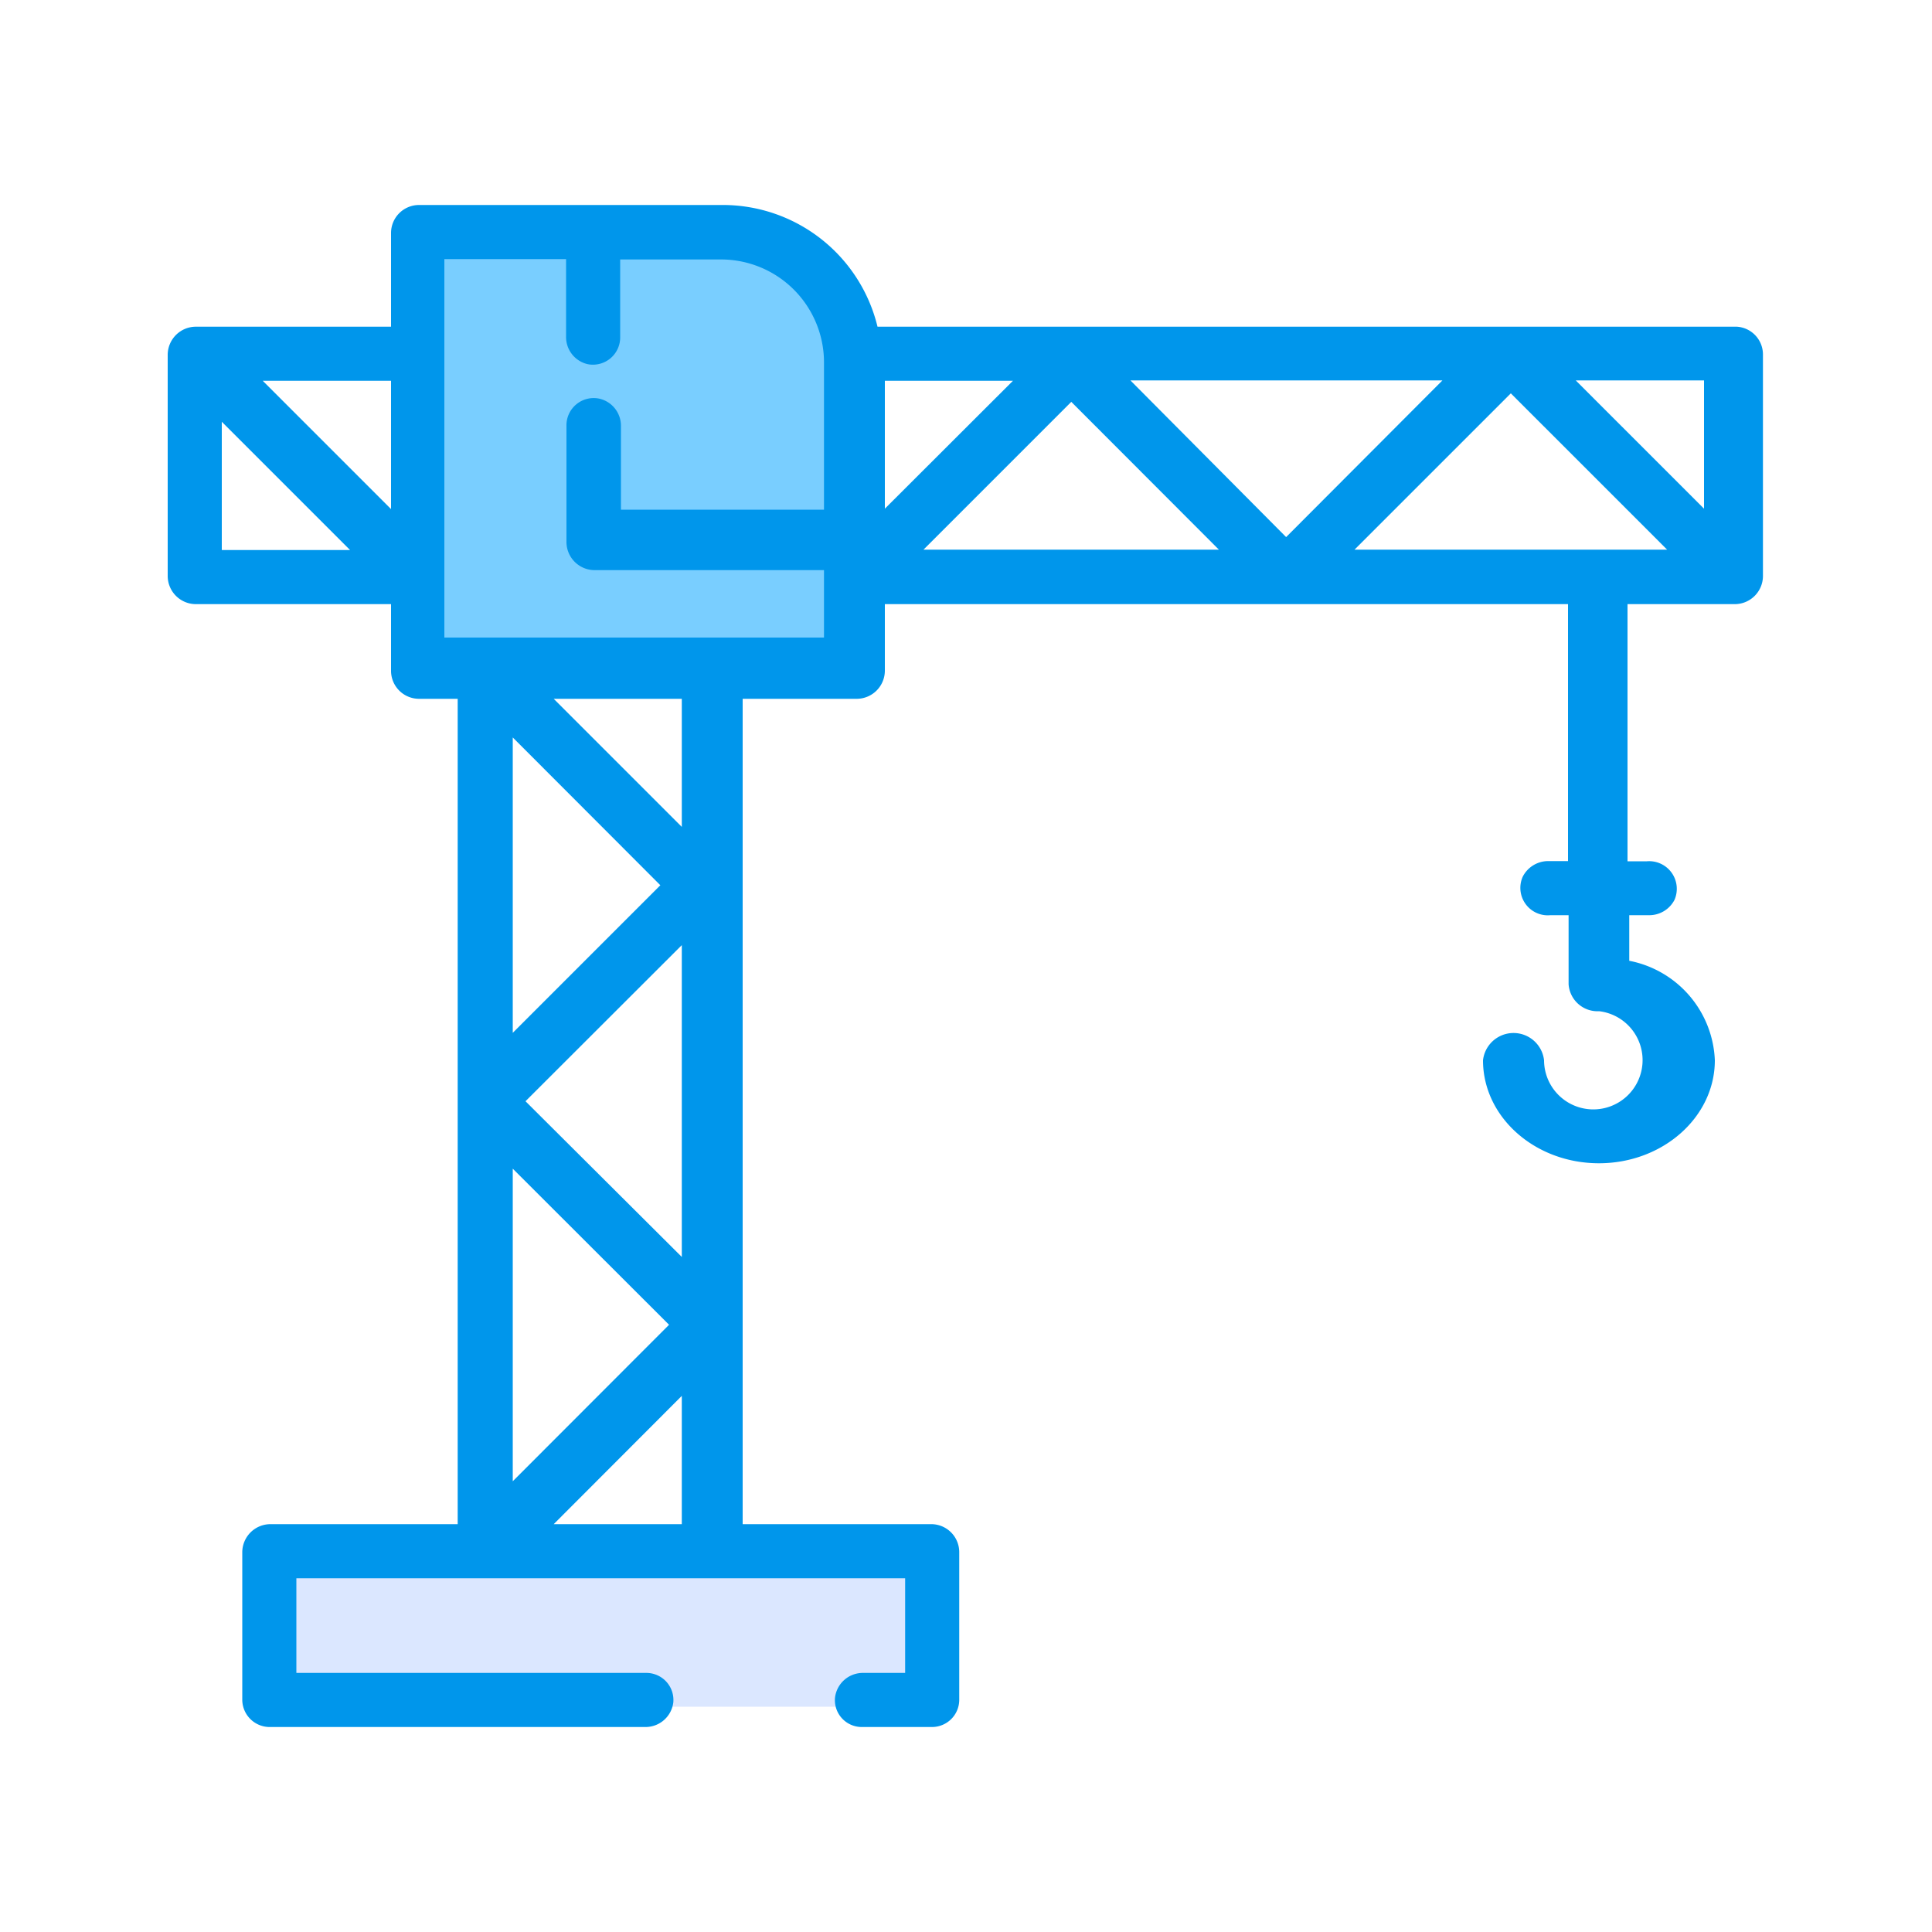
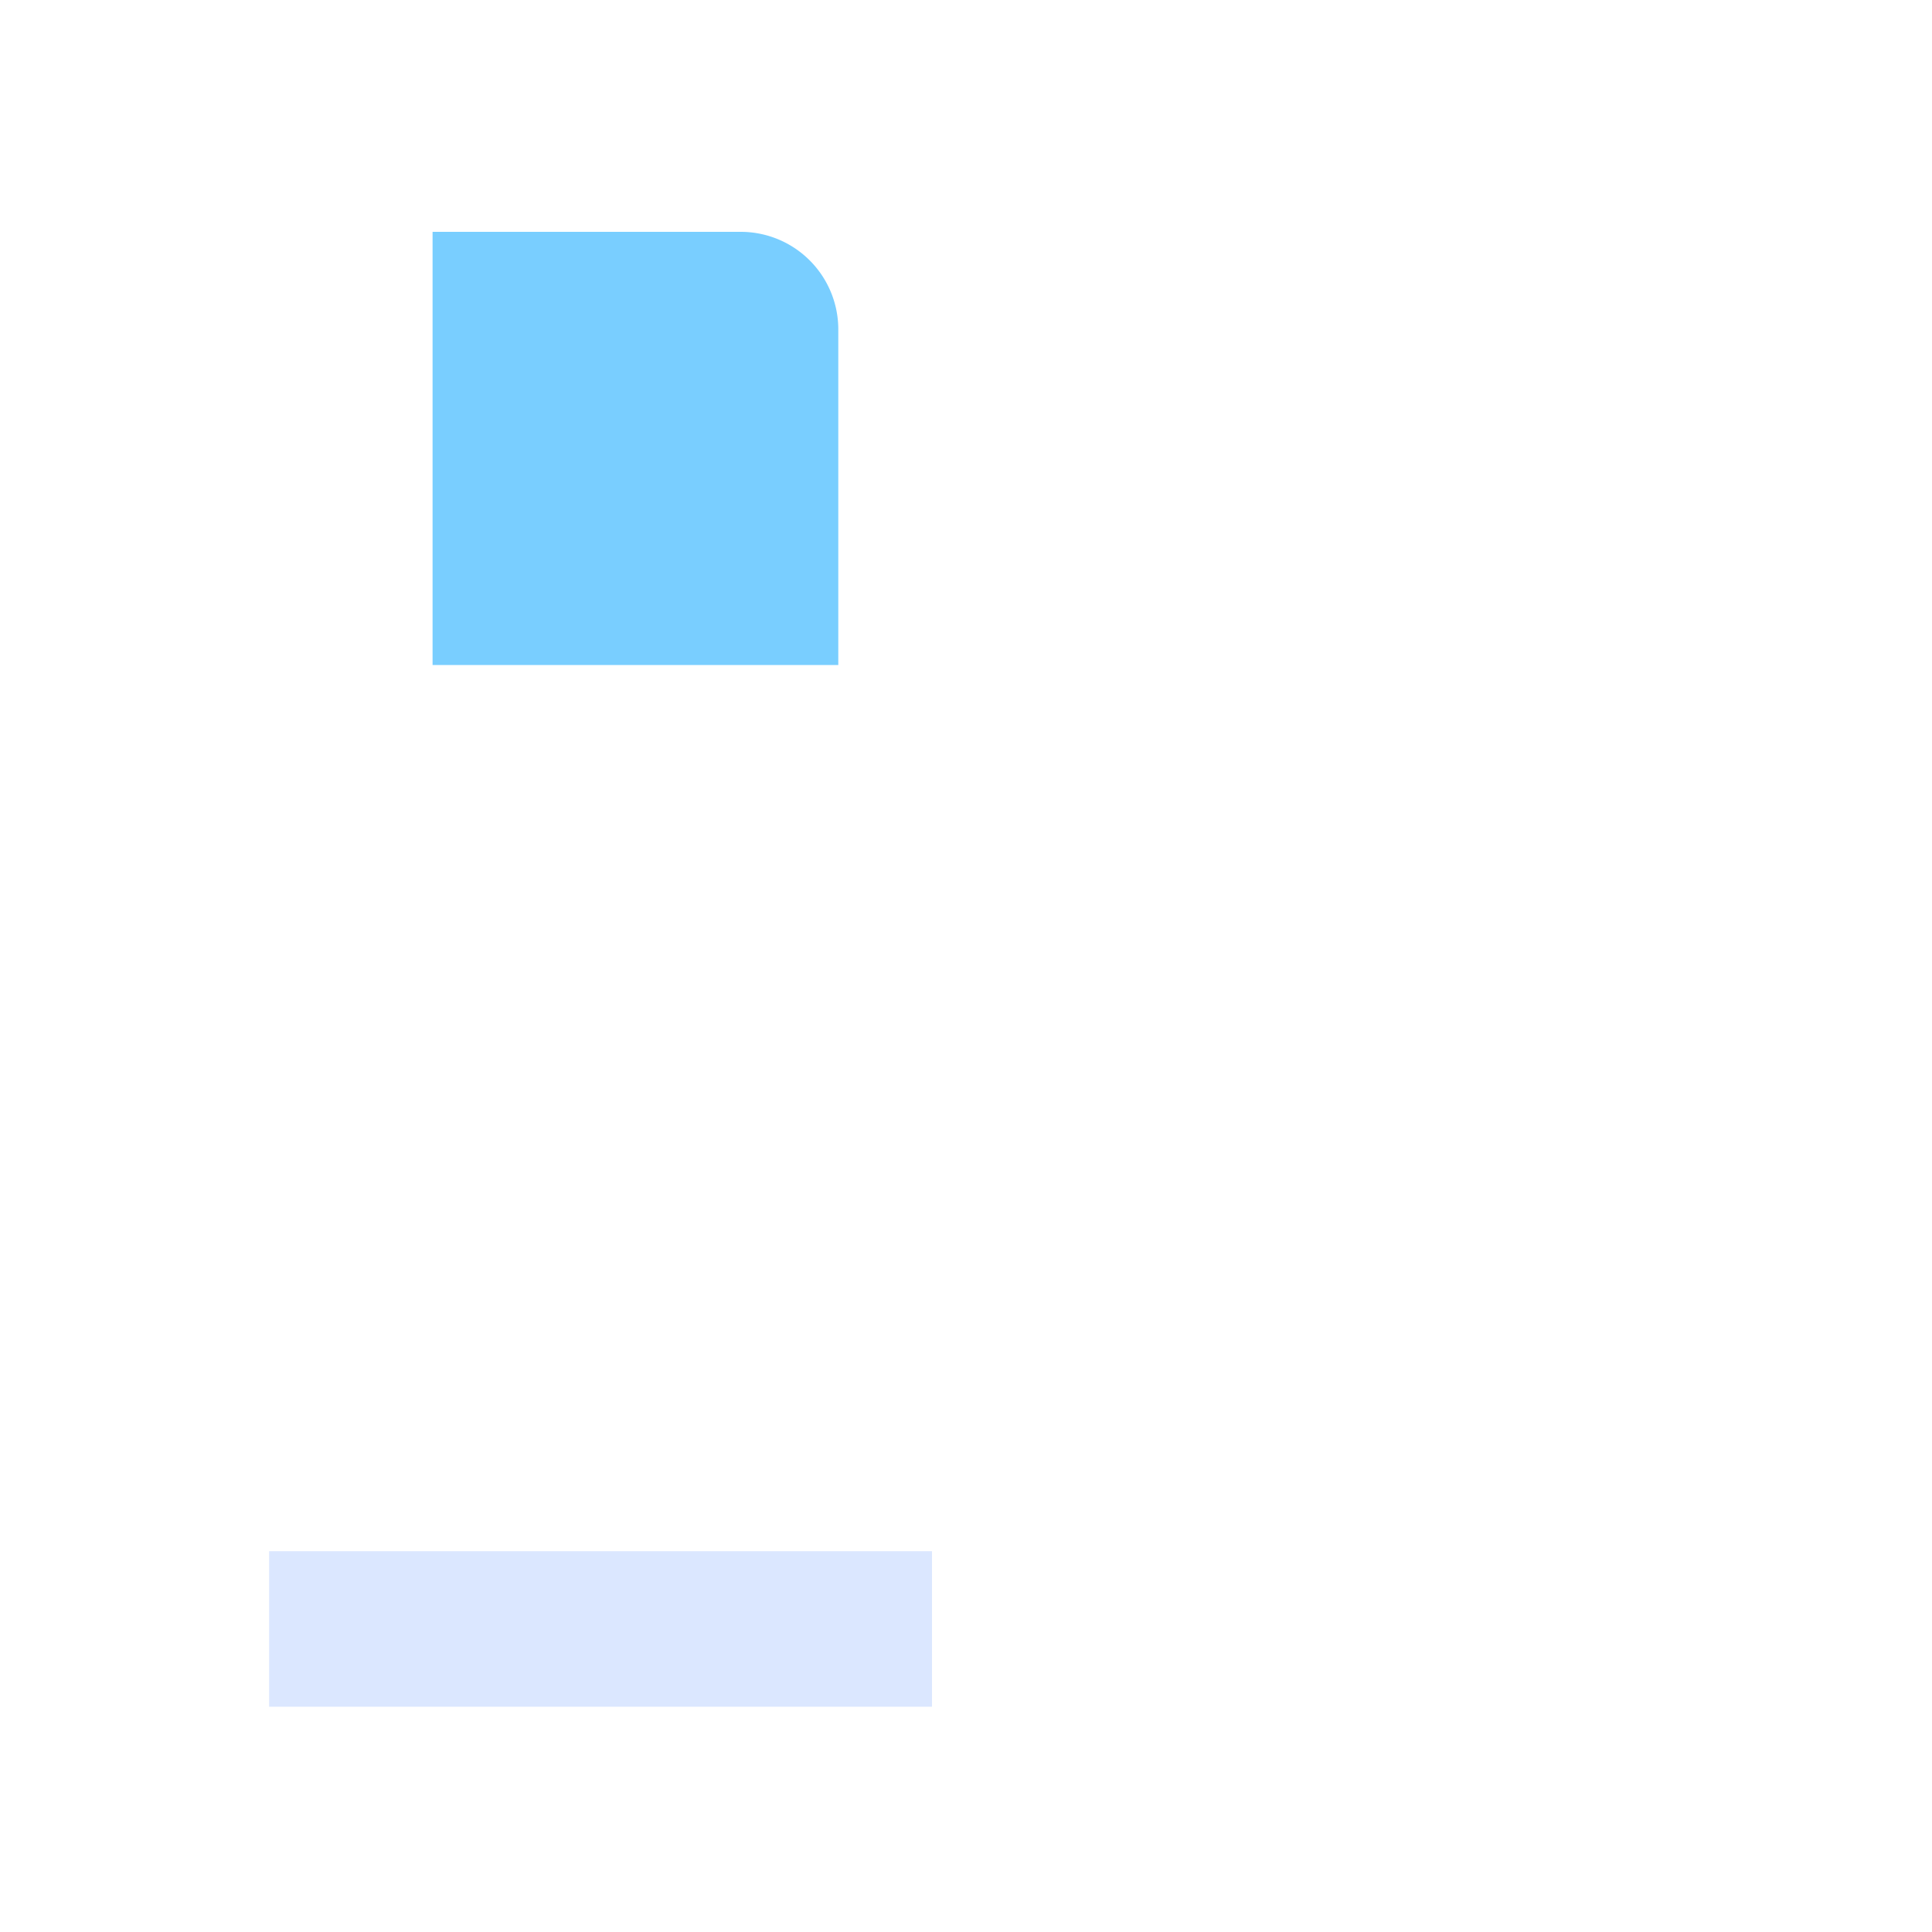
<svg xmlns="http://www.w3.org/2000/svg" id="Calque_1" data-name="Calque 1" width="100" height="100" viewBox="0 0 100 100">
-   <rect width="100" height="100" style="fill:none" />
  <path d="M22.34,12h16a5.05,5.05,0,0,1,5.05,5.05V34.42a0,0,0,0,1,0,0h-21a0,0,0,0,1,0,0V12A0,0,0,0,1,22.34,12Z" style="fill:#79ceff" />
  <rect x="13.93" y="80.29" width="34.31" height="8.05" style="fill:#dbe7ff" />
  <g id="Groupe_2119" data-name="Groupe 2119">
    <g id="Groupe_2118" data-name="Groupe 2118">
-       <path id="Tracé_4332" data-name="Tracé 4332" d="M89.9,16.91H45.42a8.24,8.24,0,0,0-8-6.3H21.69a1.45,1.45,0,0,0-1.45,1.45v4.85H10.14a1.46,1.46,0,0,0-1.46,1.46V29.81a1.46,1.46,0,0,0,1.46,1.46h10.1v3.44a1.45,1.45,0,0,0,1.45,1.46h2V78.89H14a1.46,1.46,0,0,0-1.46,1.45V88A1.42,1.42,0,0,0,14,89.39H33.38a1.45,1.45,0,0,0,1.47-1.27,1.4,1.4,0,0,0-1.39-1.53H15.34v-4.9H46.85v4.9H44.68a1.45,1.45,0,0,0-1.46,1.28,1.39,1.39,0,0,0,1.39,1.52h3.63A1.41,1.41,0,0,0,49.65,88V80.34a1.45,1.45,0,0,0-1.46-1.45H38.44V36.17h5.9a1.46,1.46,0,0,0,1.46-1.46V31.27H81.16v13.3h-1a1.48,1.48,0,0,0-1.34.8,1.42,1.42,0,0,0,1.43,2h.94v3.57a1.5,1.5,0,0,0,1.58,1.4,2.55,2.55,0,1,1-2.85,2.54,1.59,1.59,0,0,0-3.16,0c0,2.94,2.69,5.33,6,5.33s6-2.39,6-5.33a5.47,5.47,0,0,0-4.43-5.15V47.37h1a1.47,1.47,0,0,0,1.34-.79,1.43,1.43,0,0,0-1.43-2h-1V31.27h5.55a1.46,1.46,0,0,0,1.46-1.46V18.35A1.44,1.44,0,0,0,89.9,16.91ZM11.48,28.47V21.83l6.64,6.64Zm8.76-2.12L13.6,19.71h6.64ZM35.29,78.89H28.66l6.63-6.64Zm-8.75-2.22V60.49l8.09,8.08Zm8.75-11.61L27.2,57l8.09-8.08Zm-8.75-11.6V38.17l7.64,7.65ZM35.29,42.8l-6.63-6.63h6.63ZM42.65,33H23V13.41h6.3v4a1.44,1.44,0,0,0,1.12,1.44,1.41,1.41,0,0,0,1.68-1.42v-4H37.3a5.33,5.33,0,0,1,5.35,5.3v7.65H32.14V22.07A1.44,1.44,0,0,0,31,20.63a1.41,1.41,0,0,0-1.68,1.42v6a1.46,1.46,0,0,0,1.46,1.46H42.65Zm3.15-6.67V19.71h6.63Zm2,2.12,7.65-7.65,7.64,7.65Zm10.71-8.76H74.66L66.57,27.8Zm11.6,8.76,8.09-8.09,8.09,8.09Zm18.09-2.12-6.64-6.64h6.64Z" style="fill:#0096eb" />
-     </g>
+       </g>
  </g>
</svg>